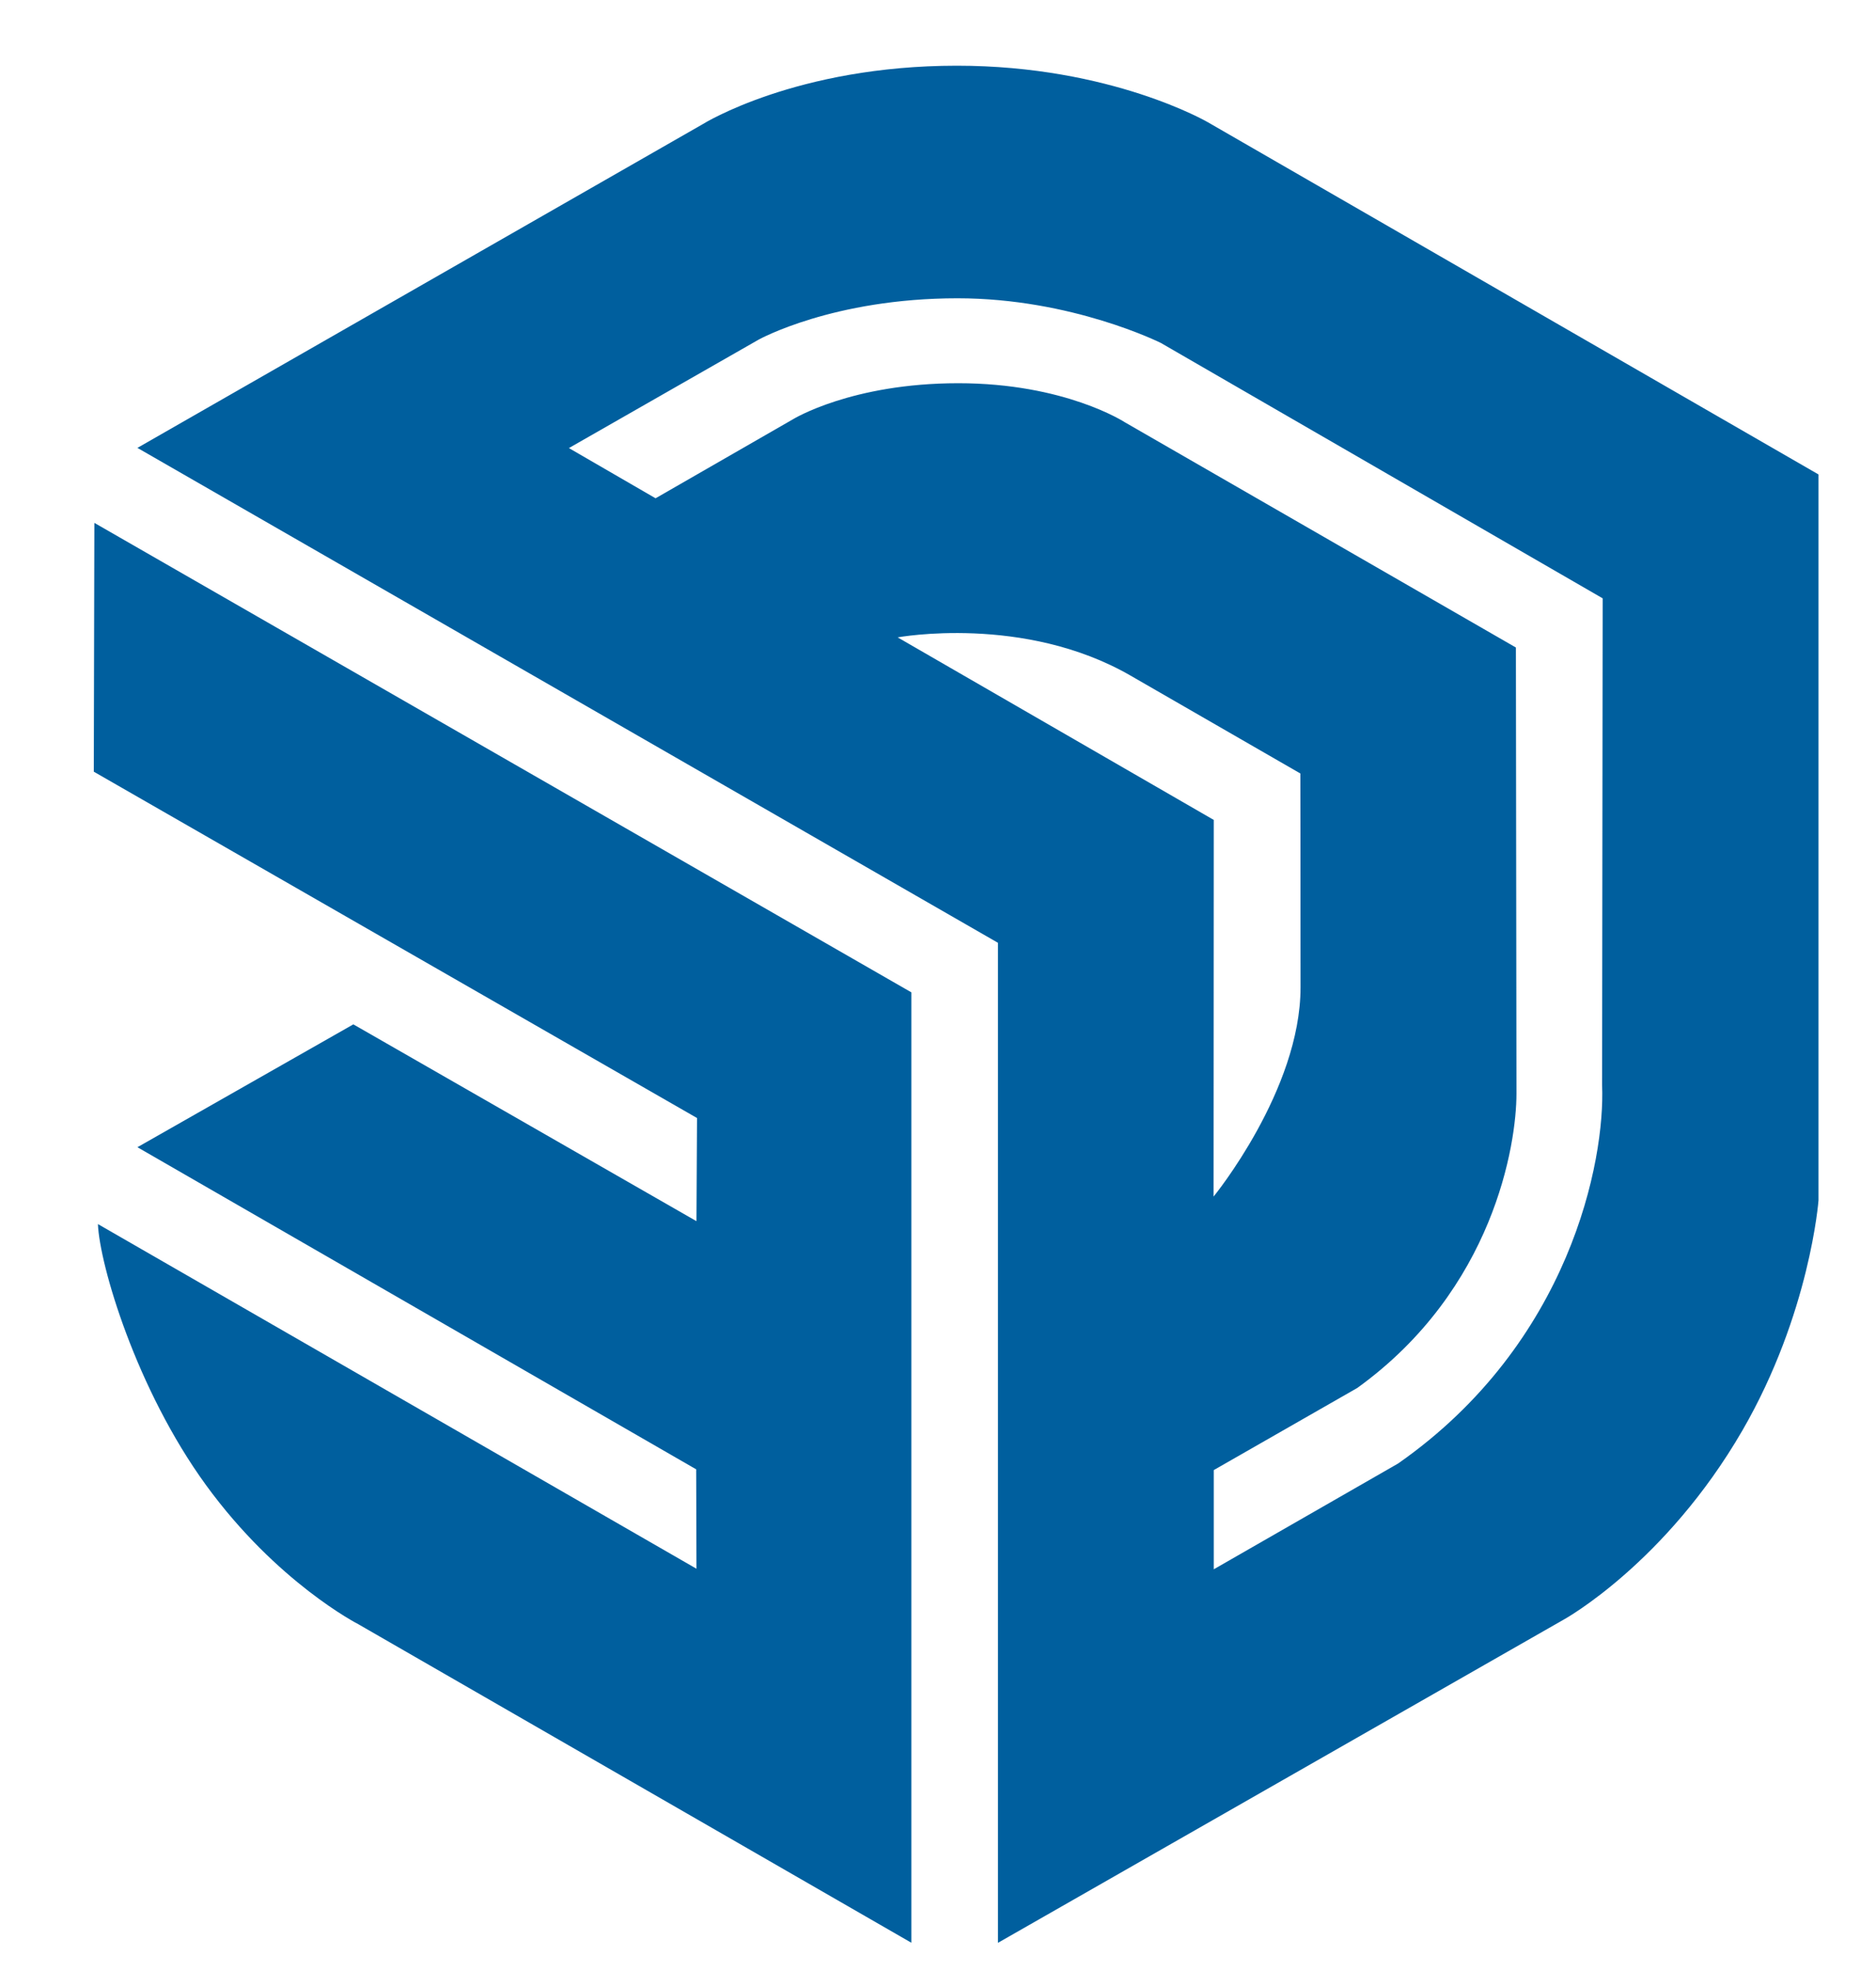
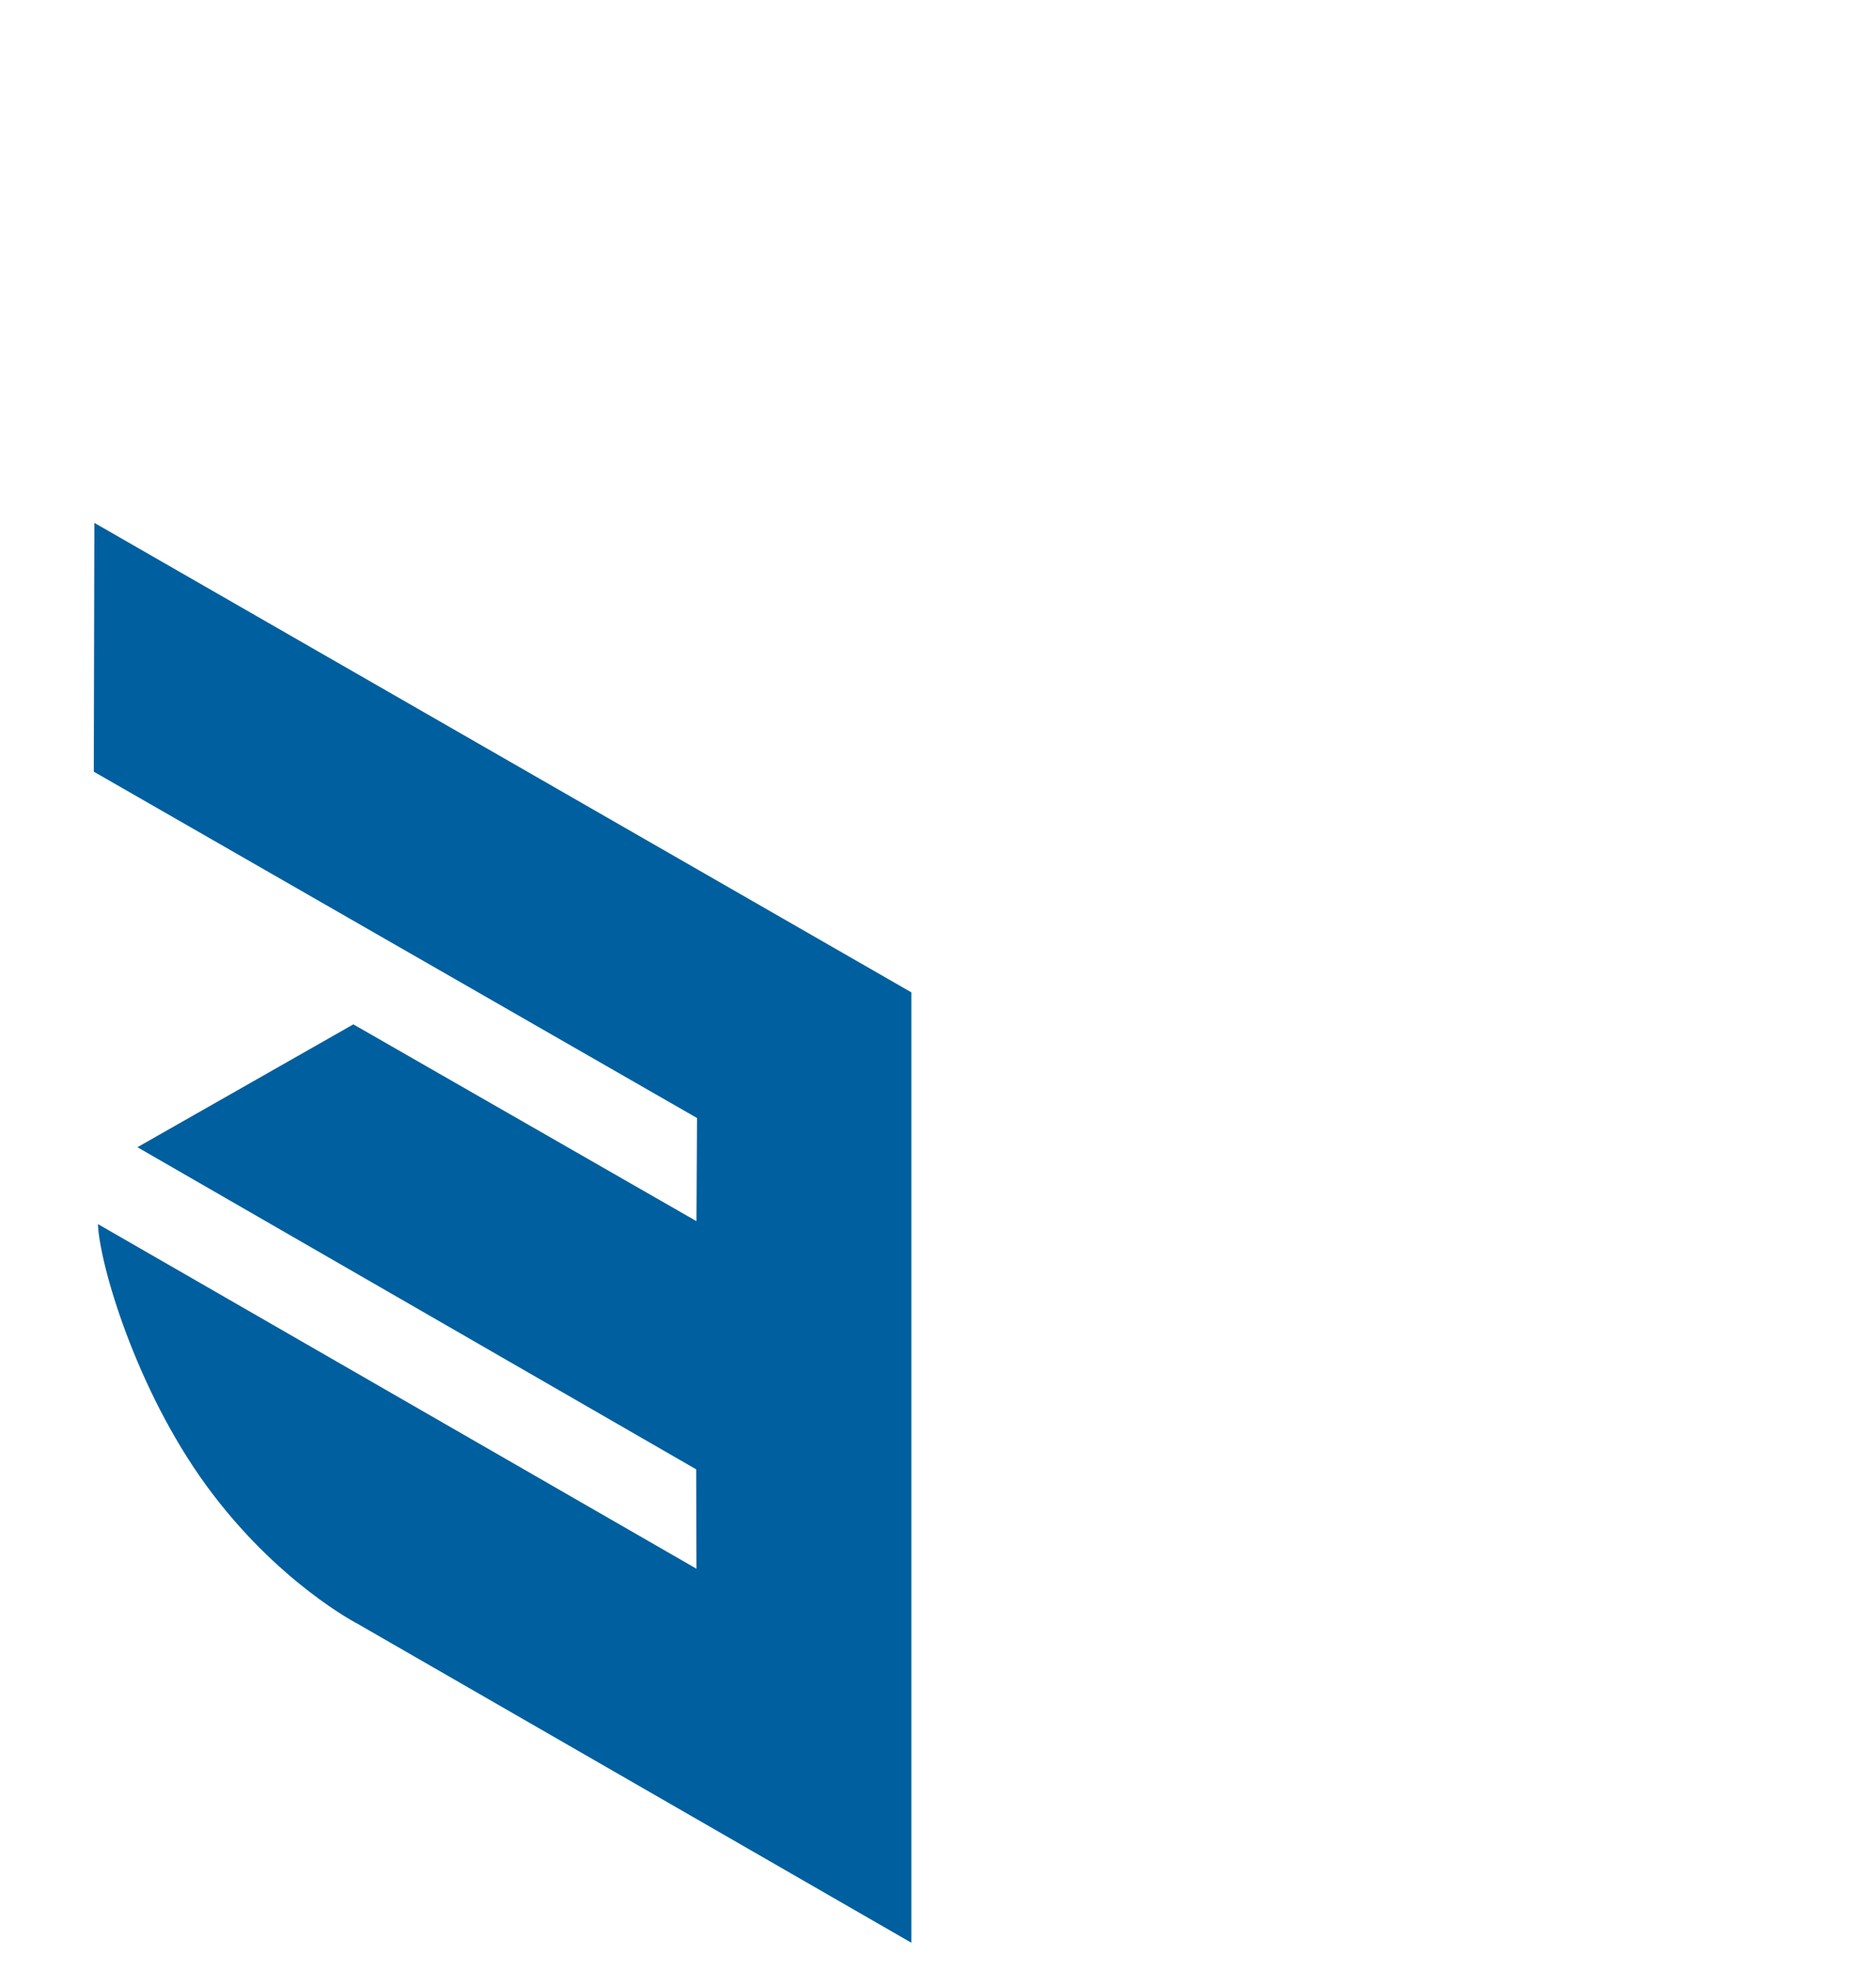
<svg xmlns="http://www.w3.org/2000/svg" width="20" height="21" viewBox="0 0 20 21" fill="none">
  <g id="sketchup-icon">
    <g id="Group">
-       <path id="Vector" d="M19.387 5.055L12.878 1.303C12.878 1.303 11.846 0.7 10.201 0.7C8.488 0.7 7.495 1.321 7.495 1.321L1.465 4.772L10.639 10.045V20.7L16.676 17.253C16.676 17.253 17.755 16.657 18.575 15.242C19.297 13.995 19.387 12.789 19.387 12.789V5.055ZM9.57 6.791C9.57 6.791 10.916 6.542 12.054 7.199C13.192 7.855 13.863 8.241 13.863 8.241C13.863 8.241 13.865 9.155 13.865 10.521C13.865 11.615 12.938 12.749 12.938 12.749L12.94 8.736L9.57 6.791ZM14.905 15.593L12.94 16.72V15.663L14.47 14.788C15.926 13.738 16.167 12.19 16.167 11.653L16.161 6.899L11.99 4.498C11.99 4.498 11.355 4.083 10.216 4.083C9.076 4.083 8.454 4.467 8.454 4.467L6.989 5.309L6.065 4.774L8.089 3.618C8.089 3.618 8.881 3.178 10.208 3.178C11.427 3.178 12.376 3.654 12.376 3.654L17.086 6.375L17.08 11.563C17.113 12.361 16.742 14.31 14.905 15.593Z" fill="#005F9E" />
      <path id="Vector_2" d="M1 8.222L7.431 11.912L7.425 13.011L3.767 10.914L1.465 12.223L7.422 15.655L7.425 16.714L1.044 13.042C1.061 13.473 1.45 14.798 2.197 15.824C2.954 16.863 3.818 17.304 3.818 17.304L9.716 20.699V10.573L1.006 5.571L1 8.222Z" fill="#005F9E" />
    </g>
  </g>
</svg>